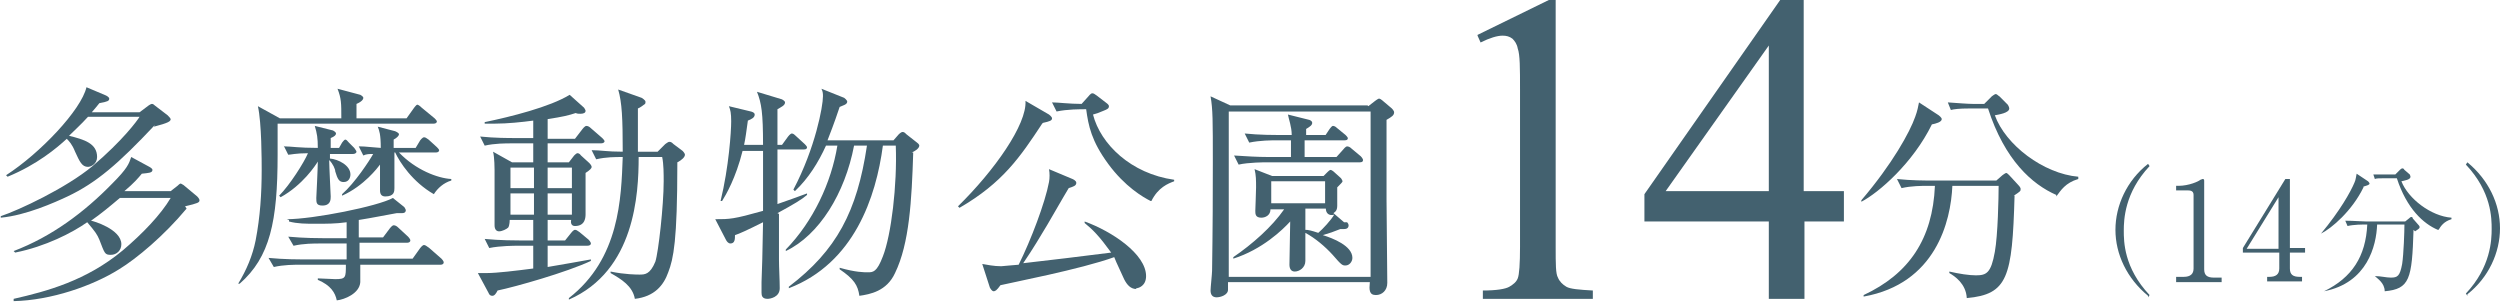
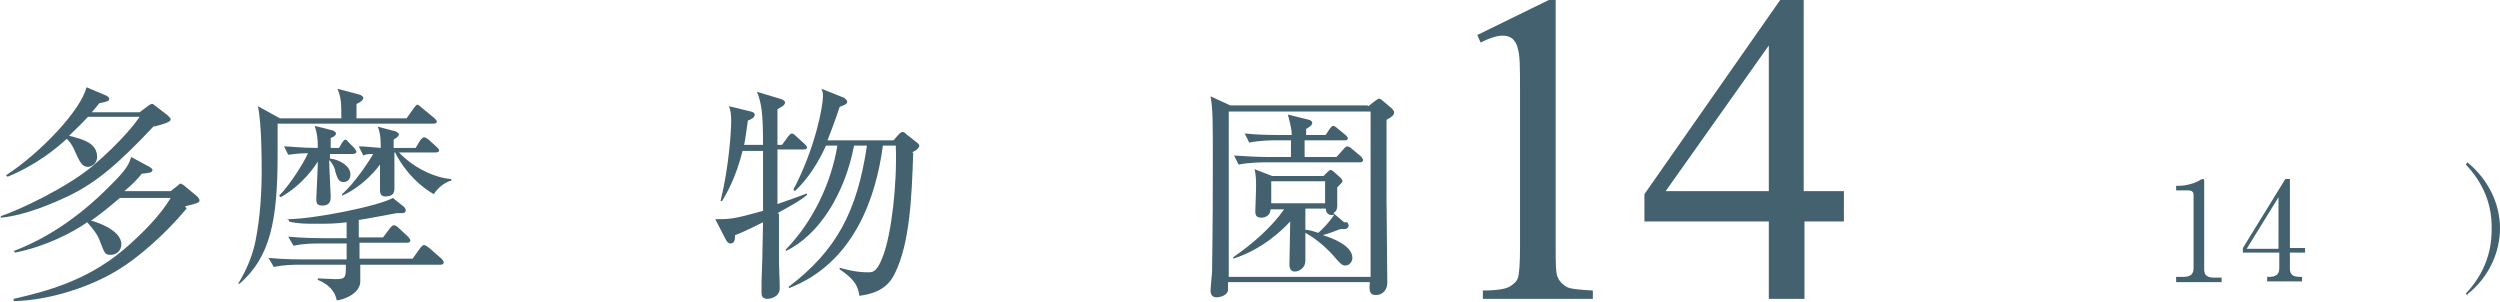
<svg xmlns="http://www.w3.org/2000/svg" id="_レイヤー_2" viewBox="0 0 32.96 3.98">
  <defs>
    <style>.cls-1{fill:#43616f;}</style>
  </defs>
  <g id="_要素">
    <path class="cls-1" d="M2.04,1.65c-.48.51-.77.76-1.15.94-.17.08-.55.25-.88.28v-.02c.24-.08.86-.37,1.21-.66.4-.34.59-.6.62-.65h-.68c-.1.11-.17.17-.25.25.2.05.37.1.37.28,0,.09-.08.13-.12.13-.08,0-.11-.07-.17-.2-.04-.1-.08-.14-.11-.17-.13.12-.39.34-.78.5l-.02-.02c.45-.29.99-.86,1.06-1.16l.26.11s.04.02.04.04c0,.03-.02.04-.13.06-.03.04-.05.06-.1.12h.63l.12-.09s.03-.02.04-.02.02,0,.04.02l.17.13s.04.04.04.05c0,.03-.03.05-.22.1ZM2.46,2.75c-.3.36-.66.66-.89.8-.35.22-.9.41-1.39.42v-.03c.44-.1.96-.24,1.44-.64.26-.22.5-.47.63-.69h-.67c-.13.11-.25.21-.38.3.02,0,.4.11.4.31,0,.08-.06.14-.14.14s-.08-.02-.15-.2c-.03-.07-.05-.1-.16-.23-.2.14-.55.32-.95.4l-.02-.02c.5-.19.93-.51,1.3-.89.2-.2.22-.26.25-.35l.24.13s.04.02.04.04c0,.04-.05.04-.14.05-.05.06-.1.12-.23.23h.61l.09-.07s.03-.03.04-.03.02.01.04.02l.18.15s.03.03.03.05c0,.03-.02.04-.19.08Z" />
    <path class="cls-1" d="M5.36,1.56l.1-.14s.03-.04.04-.04.03.01.06.04l.17.14s.03.03.03.04c0,.02-.02.03-.04.03h-2.06c0,.06,0,.39,0,.41,0,.88-.1,1.35-.5,1.7h-.02c.11-.18.19-.37.23-.57.06-.31.08-.62.08-.93,0-.11,0-.62-.05-.84l.29.16h.81c0-.2,0-.26-.05-.39l.3.08s.04.02.04.04-.02.05-.09.08c0,.03,0,.16,0,.19h.65ZM3.78,2.89c.35,0,1.2-.17,1.4-.28l.15.12s.02.03.02.04,0,.04-.05.04c-.02,0-.05,0-.07,0-.17.03-.31.06-.5.09v.23h.32l.09-.12s.03-.04.05-.04.04.01.06.03l.13.12s.03.03.03.05c0,.02-.02.03-.04.03h-.63v.21h.7l.1-.14s.03-.04.05-.04c.02,0,.04.02.07.04l.16.14s.03.03.03.05c0,.02-.02.03-.04.03h-1.06s0,.2,0,.23c-.01.15-.21.23-.31.24-.02-.1-.08-.2-.25-.27v-.02s.2.01.23.01c.14,0,.14-.02.14-.19h-.6c-.08,0-.22,0-.35.03l-.07-.12c.2.02.42.02.46.02h.57v-.21h-.35c-.08,0-.22,0-.35.03l-.07-.12c.21.02.42.02.46.02h.31v-.21c-.14.02-.27.02-.41.02-.12,0-.24,0-.35-.03v-.02ZM3.75,1.93c.09,0,.19.02.44.02,0-.13-.01-.19-.04-.29l.24.06s.04.02.04.04c0,.02-.02.04-.07.06,0,.05,0,.07,0,.13h.11l.04-.07s.03-.04.04-.04c.02,0,.03.02.05.04l.07.07s.03.04.03.05c0,.01-.01.03-.05.03h-.3v.06c.11.01.27.09.27.21,0,.04-.02.1-.09.1-.06,0-.08-.04-.11-.14,0-.03-.03-.1-.08-.15,0,.08.02.47.02.48,0,.04,0,.12-.11.12-.08,0-.08-.04-.08-.1,0,0,.02-.4.02-.48-.03.05-.2.31-.49.47l-.02-.02c.14-.14.33-.44.38-.56-.16,0-.23.02-.26.02l-.06-.12ZM4.75,1.93c.07,0,.12.01.27.02,0-.18-.02-.23-.04-.28l.23.06s.05.02.05.04c0,.02-.03.05-.07.07,0,.03,0,.06,0,.11h.29l.06-.1s.03-.04.05-.04.03.01.06.03l.11.1s.03.03.03.04c0,.02-.02.03-.04.03h-.49c.22.23.51.34.69.35v.02c-.1.03-.18.1-.23.18-.28-.16-.45-.42-.51-.55h-.01c0,.08,0,.39,0,.47,0,.04,0,.11-.12.11-.05,0-.07-.03-.07-.08,0-.03,0-.15,0-.17,0-.08,0-.13,0-.17-.03.04-.21.28-.5.41v-.02c.17-.15.36-.44.41-.53-.05,0-.09,0-.13.02l-.06-.12Z" />
-     <path class="cls-1" d="M7.93,1.89h-.71v.25h.28l.07-.09s.03-.03.04-.03c.01,0,.03,0,.05.03l.11.1s.03.03.03.05-.02.04-.08.08c0,.09,0,.47,0,.54,0,.04,0,.16-.14.16-.04,0-.06-.03-.05-.08h-.31v.27h.23l.08-.1s.03-.04.05-.04c.02,0,.03.01.06.03l.12.1s.03.03.03.05-.02.03-.05.03h-.52v.28c.23-.04.41-.07.57-.1v.02c-.32.15-.99.34-1.23.39-.02.04-.04.07-.07.07-.02,0-.04-.01-.05-.04l-.14-.26s.06,0,.12,0c.13,0,.38-.03.61-.06v-.3h-.23s-.21,0-.35.03l-.06-.12c.2.02.42.02.46.02h.18v-.27h-.31s0,.07-.02.1c-.02.02-.08.05-.12.05-.03,0-.06-.02-.06-.08,0-.12,0-.63,0-.73,0,0,0-.17-.02-.24l.25.14h.28v-.25h-.29c-.07,0-.22,0-.35.03l-.06-.12c.19.02.38.02.46.02h.24v-.23c-.15.02-.34.04-.5.04-.07,0-.1,0-.14,0v-.02c.34-.07.86-.2,1.12-.36l.19.17s.02.03.02.04c0,.03-.03.04-.07.04-.02,0-.04,0-.06-.01-.09.03-.17.05-.37.08v.26h.36l.1-.13s.03-.04.05-.04.04.01.06.03l.15.13s.03.03.03.04c0,.02-.02.03-.05.03ZM7.04,2.21h-.31v.27h.31v-.27ZM7.04,2.55h-.31v.28h.31v-.28ZM7.54,2.21h-.32v.27h.32v-.27ZM7.54,2.55h-.32v.28h.32v-.28ZM8.93,2.16c0,1.01-.05,1.25-.12,1.43-.06.17-.18.32-.44.35-.03-.17-.18-.26-.32-.34v-.02c.19.04.35.04.38.04.07,0,.14,0,.21-.17.04-.12.11-.74.11-1.06,0-.09,0-.23-.02-.32h-.31c0,.49-.05,1.5-.92,1.88v-.02c.67-.52.69-1.32.71-1.86-.1,0-.22,0-.35.03l-.06-.12c.12,0,.2.02.41.02,0-.44-.01-.65-.06-.82l.31.11s.05.03.05.05c0,.02,0,.03-.02.04,0,0-.05.04-.08.05v.57h.26l.1-.1s.04-.03.05-.03c.02,0,.03,0,.06.03l.12.09s.03.03.03.05c0,.03-.04.07-.1.1Z" />
    <path class="cls-1" d="M10.27,2.82c0,.36,0,.43,0,.6,0,.11.01.27.01.38,0,.12-.13.14-.16.14-.07,0-.08-.04-.08-.08,0-.01,0-.12,0-.14.01-.23.01-.31.02-.79-.22.11-.31.15-.37.17,0,.05,0,.11-.06.11-.03,0-.05-.03-.06-.05l-.14-.27c.19,0,.24,0,.63-.11,0-.26,0-.56,0-.79h-.27c-.09.36-.22.58-.27.66h-.02c.11-.45.14-.92.14-1.05,0-.11-.01-.15-.03-.2l.29.07s.05.01.05.04c0,.04-.04.06-.09.08-.02.14-.03.23-.05.32h.25c0-.42-.02-.55-.08-.7l.33.1s.04.02.04.04c0,.04-.05.06-.1.09,0,.06,0,.38,0,.47h.06l.08-.11s.03-.04.05-.04c.02,0,.04.02.05.03l.12.11s.03.03.03.04c0,.03-.03.03-.04.03h-.35c0,.19,0,.53,0,.72.06-.02.34-.12.39-.14v.02c-.07.06-.17.12-.39.24ZM12.04,2.01c-.02.63-.05,1.2-.24,1.59-.11.24-.33.28-.47.3-.02-.14-.07-.22-.26-.35v-.02c.21.06.32.06.37.06.07,0,.12,0,.2-.21.11-.28.19-.94.17-1.46h-.17c-.09.68-.38,1.55-1.24,1.88v-.02c.63-.48.9-.99,1.03-1.86h-.17c-.12.63-.46,1.18-.9,1.39v-.02c.36-.37.6-.88.68-1.37h-.15c-.1.22-.23.43-.41.6l-.02-.02c.29-.55.39-1.1.39-1.23,0-.03,0-.06-.02-.1l.3.12s.04.03.04.05c0,.04-.06.05-.1.07-.08.24-.13.36-.16.44h.87l.07-.08s.03-.03.05-.03.03.01.05.03l.14.11s.03.02.03.04c0,.04-.07.08-.1.09Z" />
-     <path class="cls-1" d="M13.74,1.63c-.29.44-.52.78-1.09,1.11l-.02-.02c.48-.47.91-1.08.89-1.39l.31.18s.04.03.04.05c0,.03-.03.04-.12.06ZM14.98,3.81c-.07,0-.12-.05-.16-.13-.11-.24-.12-.26-.13-.29-.44.16-1.38.34-1.5.37-.05.07-.07.08-.09.08s-.04-.03-.05-.05l-.1-.31c.06.01.15.03.25.03.02,0,.2-.02.23-.02.16-.32.35-.82.4-1.09.01-.05.01-.12,0-.17l.31.13s.05.02.05.05c0,.04-.04.05-.1.07-.03.05-.06.1-.28.48-.09.15-.19.32-.32.51.35-.04.77-.09,1.16-.14-.16-.22-.24-.3-.35-.39v-.02c.36.13.81.43.81.72,0,.13-.1.16-.13.16ZM15.17,2.65c-.1-.05-.34-.19-.56-.49-.22-.3-.26-.5-.29-.72-.08,0-.25,0-.39.03l-.06-.12c.08,0,.23.02.39.02l.09-.1s.03-.04.05-.04.03.01.06.03l.13.1s.03.02.03.04c0,.03-.02.04-.07.06-.07.03-.1.04-.14.05.1.39.5.78,1.07.86v.02c-.08.03-.21.08-.3.26Z" />
    <path class="cls-1" d="M18.04,1.4l.09-.07s.04-.03.05-.03c.01,0,.03.01.04.02l.13.11s.03.03.03.05c0,.04-.03.06-.1.1,0,.17,0,.51,0,1.05,0,.17.01.94.01,1.1,0,.1-.07.16-.15.16-.09,0-.09-.07-.08-.17h-1.87s0,.08,0,.1c0,.07-.1.1-.15.1-.06,0-.08-.04-.08-.09,0-.04.02-.22.02-.26,0-.2.01-.35.01-1.43,0-.55,0-.7-.03-.87l.26.12h1.81ZM16.2,1.47v2.18h1.87V1.47h-1.87ZM17.76,2.93s.02.02.02.04c0,.04-.03.05-.06.05-.01,0-.03,0-.05,0-.1.04-.13.05-.23.08.13.04.39.14.39.3,0,.05-.04.1-.09.1-.04,0-.05,0-.17-.14-.1-.11-.23-.22-.36-.29,0,.06,0,.34,0,.37,0,.09-.08.14-.14.14-.05,0-.07-.04-.07-.09,0-.09.01-.48.01-.57-.1.11-.37.37-.75.49v-.02c.25-.17.51-.4.67-.63h-.18c0,.08-.07.11-.12.11-.08,0-.08-.05-.08-.09,0-.01.01-.26.01-.31,0-.09,0-.16-.02-.24l.23.09h.68l.05-.05s.03-.03.04-.03.03.01.04.02l.1.09s.02.03.02.04c0,.01-.02.03-.07.08,0,.04,0,.21,0,.24,0,.06-.02.08-.05.1l.14.12ZM17.47,1.79l.06-.09s.03-.04.04-.04c.01,0,.03,0,.06.03l.11.09s.03.03.03.04c0,.03-.03.03-.05.03h-.52v.22h.42l.09-.1s.03-.04.05-.04.04.01.06.03l.12.1s.03.03.03.05c0,.03-.03.03-.05.03h-1.24s-.22,0-.35.03l-.06-.12c.15.01.31.02.46.02h.29v-.22h-.2c-.05,0-.21,0-.35.03l-.06-.12c.19.02.41.02.46.02h.16c0-.11-.04-.21-.05-.27l.28.07s.04.01.04.04c0,.03-.03.05-.08.08v.08h.26ZM17.47,2.68v-.29h-.71v.29h.71ZM17.21,2.75c0,.13,0,.21,0,.28.04,0,.08.01.17.04.06-.05.17-.17.21-.24-.07.02-.11-.02-.11-.08h-.27Z" />
    <path class="cls-1" d="M19.48.46l.94-.46h.09v3.26c0,.22,0,.35.03.4.02.05.06.09.11.12s.17.04.35.05v.11h-1.45v-.11c.18,0,.3-.02.35-.05.05-.03.09-.06.11-.11.02-.05.03-.19.03-.42V1.18c0-.28,0-.46-.03-.54-.01-.06-.04-.1-.07-.13-.04-.03-.08-.04-.13-.04-.07,0-.17.03-.29.09l-.04-.09Z" />
    <path class="cls-1" d="M24.31,2.52v.4h-.52v1.02h-.47v-1.02h-1.64v-.36l1.79-2.56h.31v2.52h.52ZM23.32,2.52V.6l-1.36,1.92h1.36Z" />
-     <path class="cls-1" d="M25.47,1.64c-.25.51-.7.9-.93,1.02v-.02c.41-.48.64-.9.71-1.1.03-.08.04-.14.05-.19l.26.17s.04.03.04.05c0,.04-.08.06-.13.07ZM26.56,2.58c-.03,1.08-.09,1.3-.63,1.35-.01-.19-.16-.29-.23-.33v-.02c.13.03.26.05.35.05.14,0,.2-.03.25-.31.04-.22.05-.72.05-.87h-.61c-.02.47-.22,1.29-1.17,1.46v-.02c.6-.28.91-.74.94-1.44h-.09c-.08,0-.22,0-.35.03l-.06-.12c.19.02.37.02.46.02h.85l.08-.07s.04-.03.05-.03c.01,0,.03.02.04.03l.12.13s.03.03.03.05c0,.03,0,.03-.09.09ZM27.11,2.57c-.32-.14-.68-.46-.9-1.14h-.24c-.15,0-.21.01-.25.02l-.04-.1c.14.01.27.02.33.02h.15l.1-.1s.04-.03.05-.03c.02,0,.03.02.05.03l.11.11s.02.03.02.05c0,.06-.14.08-.19.09.14.39.64.77,1.1.81v.03c-.17.05-.23.15-.29.23Z" />
-     <path class="cls-1" d="M28.32,3.9c-.28-.23-.43-.55-.43-.87s.15-.65.43-.87l.02.03c-.33.35-.34.71-.34.85s0,.49.34.85l-.02.03Z" />
    <path class="cls-1" d="M28.69,3.65h.1c.09,0,.13-.04.13-.11v-.97c0-.06-.05-.06-.09-.06h-.14v-.06h.03c.14,0,.27-.06.29-.08.01,0,.02-.01.03-.01.02,0,.02.01.02.03v1.16c0,.08.04.11.13.11h.1v.06h-.6v-.06Z" />
    <path class="cls-1" d="M30.12,2.36h.07v.91h.2v.06h-.2v.21c0,.08.04.11.13.11h.03v.06h-.46v-.06h.03c.08,0,.13-.03.13-.11v-.21h-.48v-.06l.56-.91ZM30.04,2.6l-.42.68h.42v-.68Z" />
-     <path class="cls-1" d="M31.16,2.47c-.15.31-.42.54-.56.61h0c.25-.3.39-.55.44-.67.02-.04.02-.08.03-.12l.15.1s.02.02.02.03c0,.02-.05.03-.08.04ZM31.82,3.03c-.02.65-.05.78-.38.81,0-.11-.1-.17-.13-.2h0c.08,0,.15.02.21.02.09,0,.12-.02.15-.18.02-.13.03-.43.03-.52h-.36c-.01.28-.13.77-.7.88h0c.37-.18.55-.46.57-.88h-.05s-.13,0-.21.02l-.03-.07c.11,0,.22.01.28.01h.51l.05-.04s.02-.02.03-.02c0,0,.02,0,.02.02l.07.08s.02.02.02.03c0,.02,0,.02-.06.06ZM32.14,3.03c-.19-.08-.41-.28-.54-.68h-.14c-.09,0-.13,0-.15.01l-.02-.06c.08,0,.16,0,.2,0h.09l.06-.06s.02-.02.03-.02c.01,0,.02,0,.03.02l.07.06s.01.02.01.03c0,.04-.08.05-.12.06.09.23.39.46.66.48v.02c-.1.03-.14.09-.17.14Z" />
    <path class="cls-1" d="M32.53,3.9l-.02-.03c.33-.35.34-.71.34-.85s0-.49-.34-.85l.02-.03c.28.23.43.55.43.87s-.15.65-.43.87Z" />
  </g>
</svg>